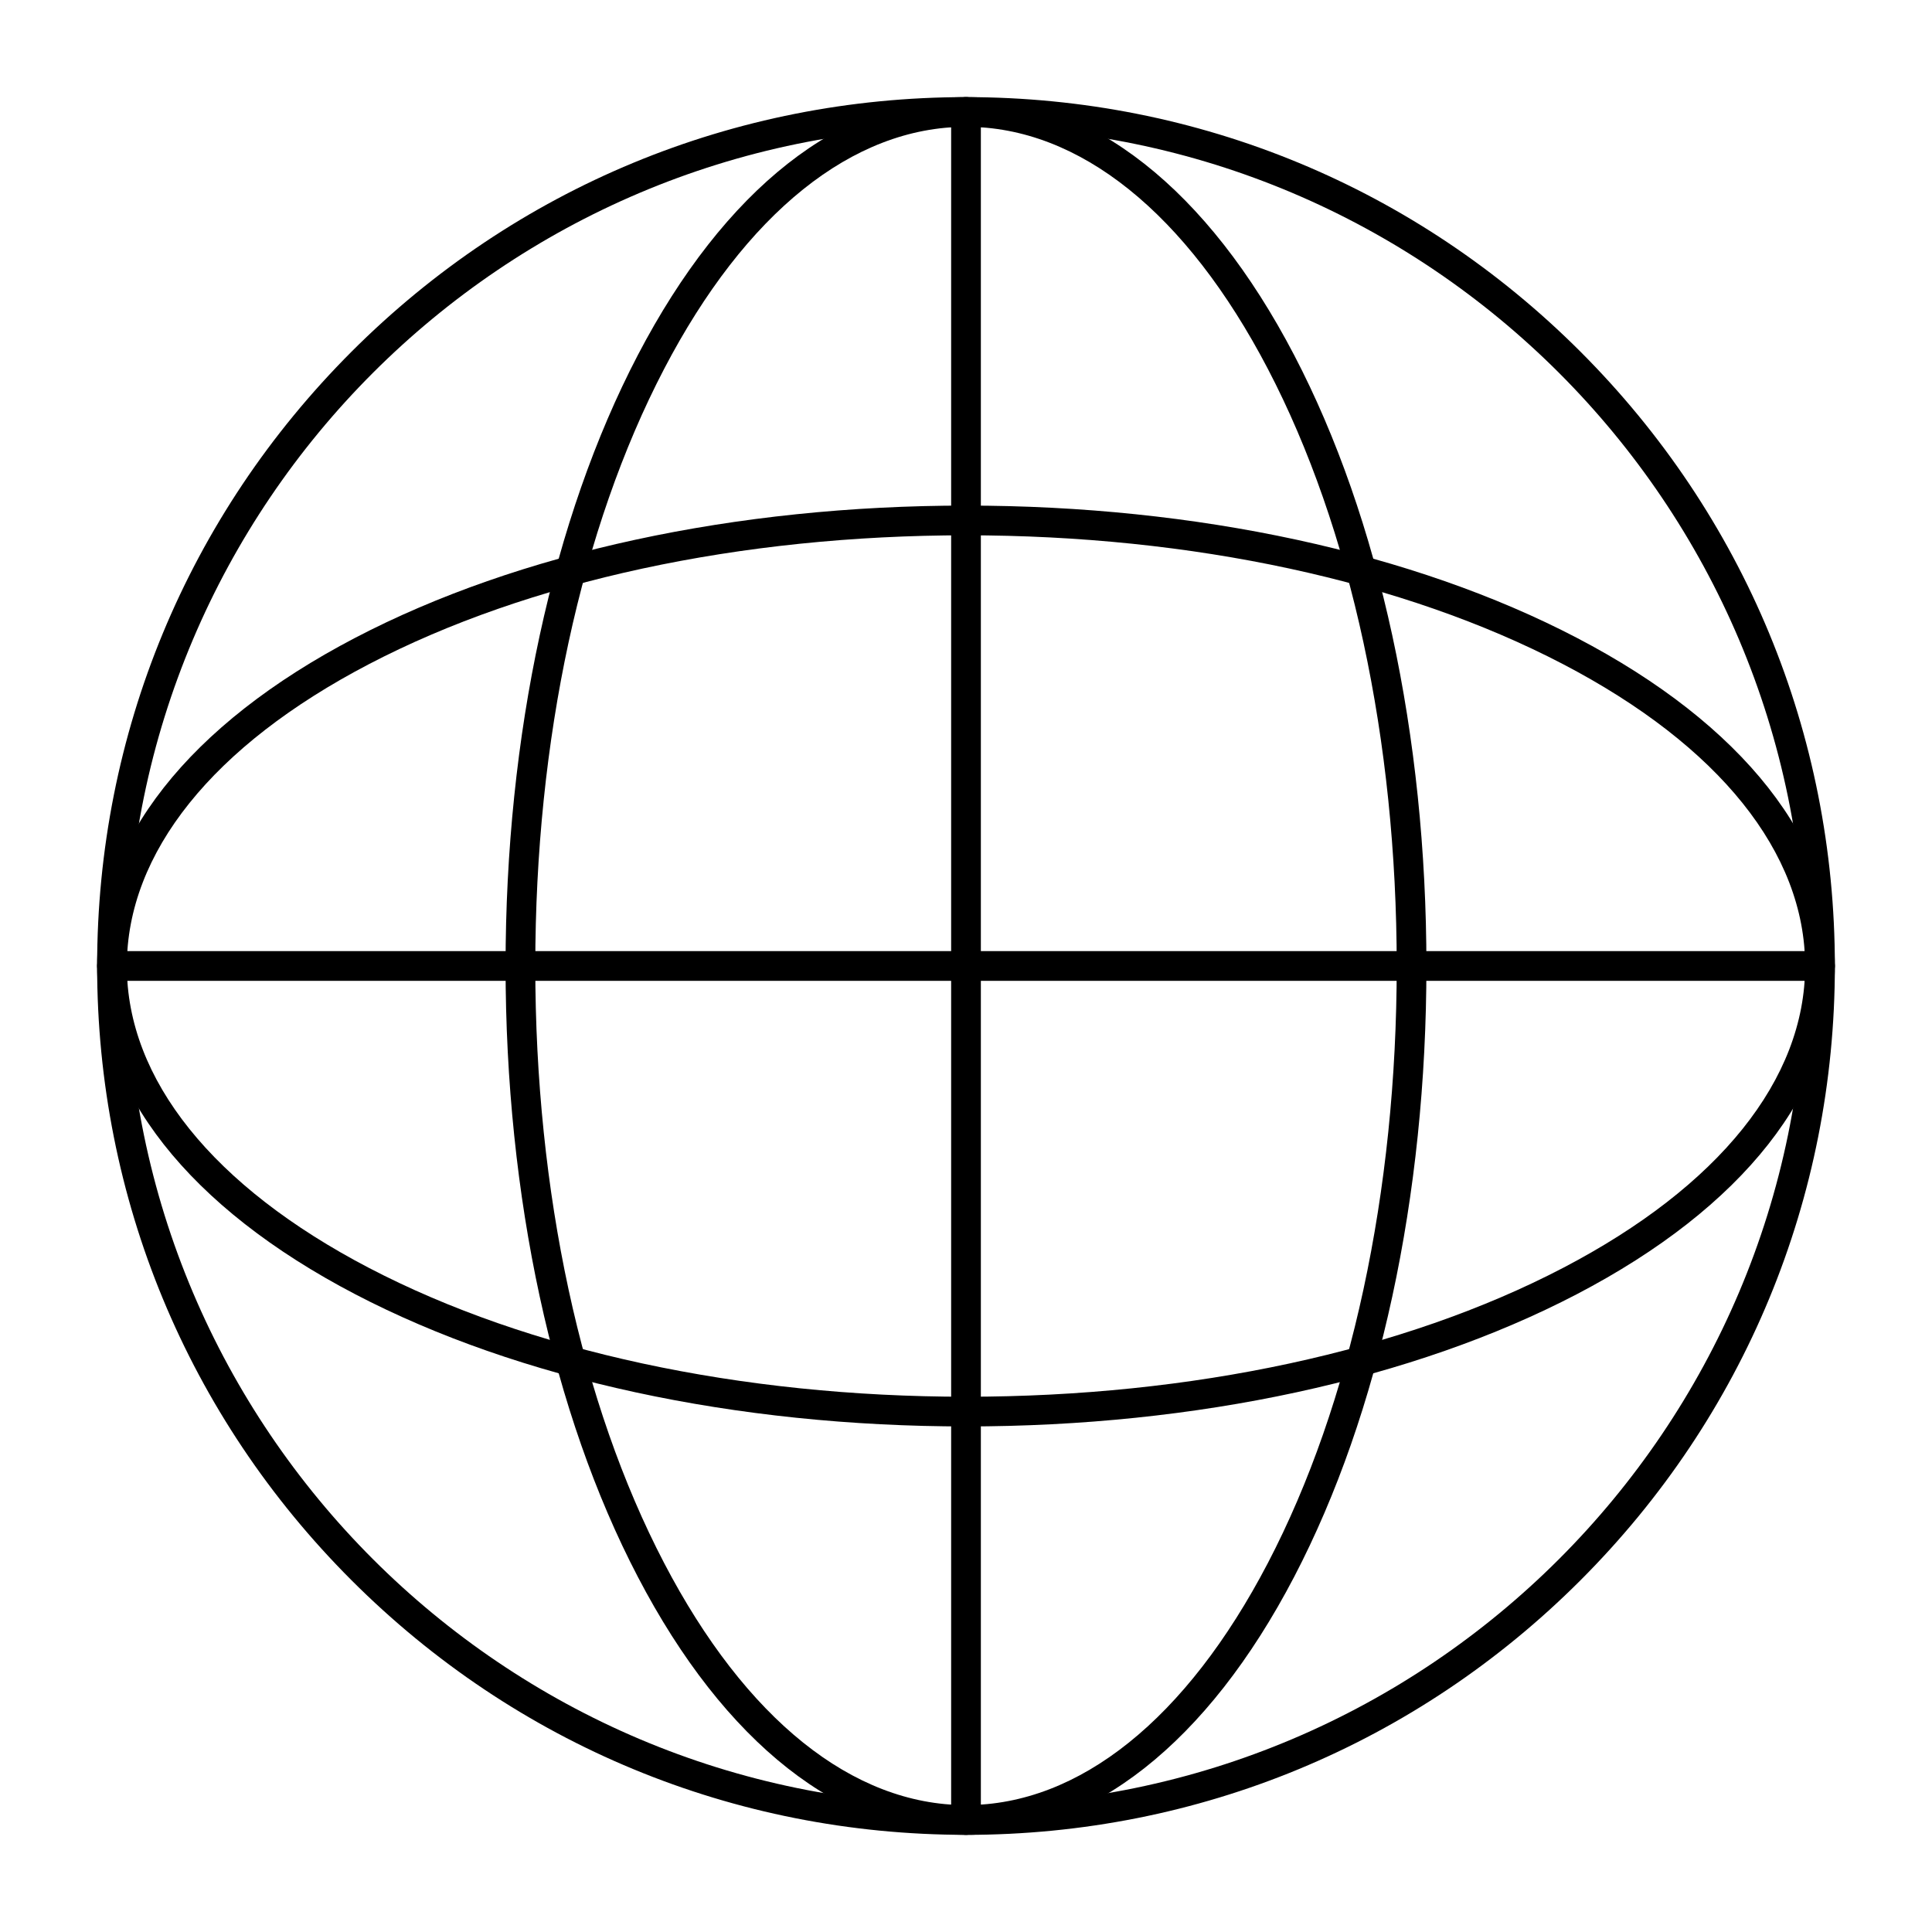
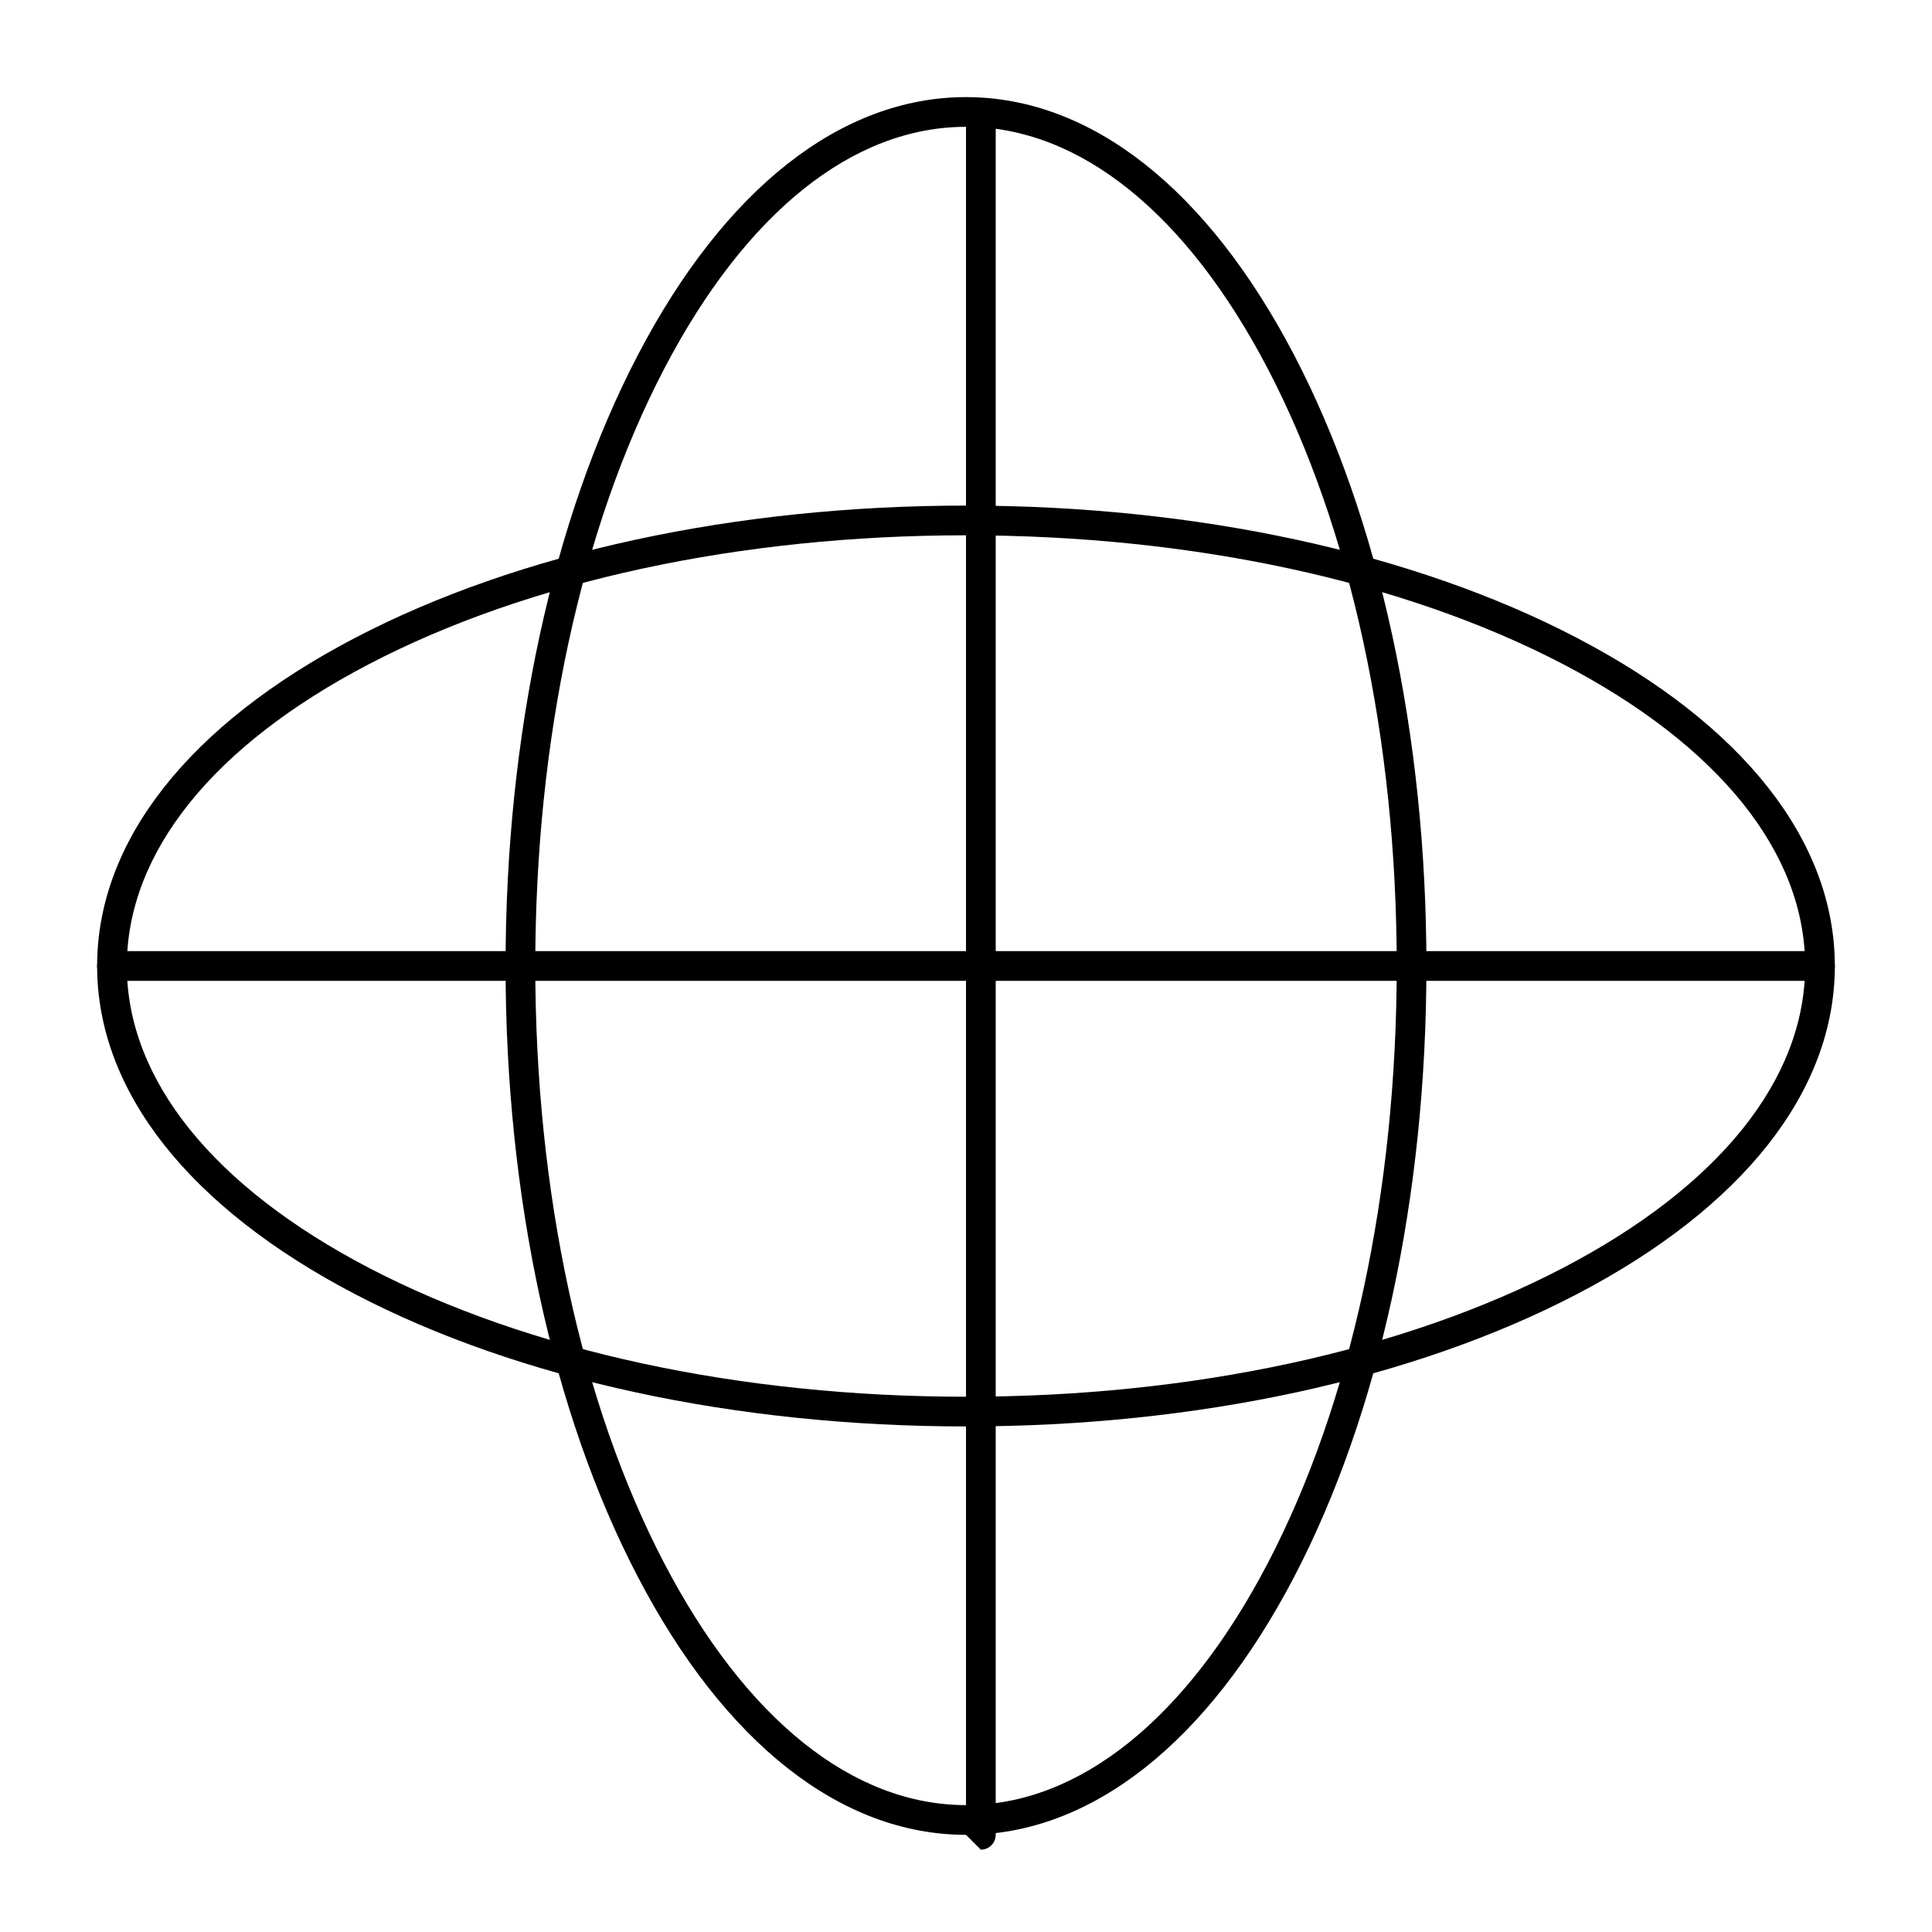
<svg xmlns="http://www.w3.org/2000/svg" fill="#000000" width="800px" height="800px" version="1.1" viewBox="144 144 512 512">
  <g>
-     <path d="m400 630.25c-61.504 0-119.32-23.949-162.82-67.441-43.492-43.484-67.441-101.31-67.441-162.81s23.949-119.32 67.441-162.82c43.488-43.492 101.31-67.441 162.82-67.441s119.33 23.949 162.82 67.441c43.488 43.488 67.438 101.31 67.438 162.82s-23.949 119.33-67.441 162.82c-43.488 43.488-101.31 67.438-162.81 67.438zm0-452.64c-122.62 0-222.39 99.762-222.39 222.39s99.762 222.38 222.38 222.38c122.62 0 222.38-99.762 222.38-222.38 0.004-122.62-99.758-222.39-222.38-222.39z" />
    <path d="m400 630.25c-33.078 0-63.973-24.293-86.984-68.402-22.594-43.297-35.035-100.78-35.035-161.85 0-61.074 12.441-118.55 35.031-161.86 23.016-44.109 53.906-68.402 86.988-68.402 33.078 0 63.973 24.293 86.984 68.402 22.59 43.297 35.031 100.78 35.031 161.86 0 61.074-12.441 118.55-35.031 161.85-23.016 44.113-53.906 68.402-86.984 68.402zm0-452.64c-30.004 0-58.414 22.789-80.008 64.172-22.016 42.195-34.137 98.383-34.137 158.21s12.125 116.02 34.137 158.21c21.59 41.383 50.004 64.172 80.008 64.172 30 0 58.414-22.789 80.008-64.172 22.012-42.195 34.137-98.383 34.137-158.21 0-59.832-12.125-116.02-34.137-158.21-21.594-41.383-50.008-64.176-80.008-64.176z" />
    <path d="m400 522.02c-61.074 0-118.55-12.441-161.86-35.031-44.109-23.016-68.402-53.906-68.402-86.984s24.293-63.973 68.402-86.984c43.297-22.594 100.78-35.035 161.86-35.035 61.074 0 118.55 12.441 161.85 35.031 44.113 23.016 68.402 53.906 68.402 86.988 0 33.078-24.293 63.973-68.402 86.984-43.297 22.586-100.78 35.031-161.85 35.031zm0-236.16c-59.832 0-116.02 12.125-158.21 34.137-41.383 21.59-64.176 50.004-64.176 80.008 0 30 22.789 58.414 64.172 80.008 42.195 22.012 98.383 34.137 158.21 34.137s116.02-12.121 158.21-34.137c41.383-21.594 64.172-50.008 64.172-80.008 0-30.004-22.789-58.414-64.172-80.008-42.195-22.016-98.383-34.137-158.21-34.137z" />
-     <path d="m400 630.25c-2.172 0-3.938-1.762-3.938-3.938v-452.64c0-2.172 1.762-3.938 3.938-3.938 2.172 0 3.938 1.762 3.938 3.938v452.64c-0.004 2.172-1.766 3.934-3.938 3.934z" />
+     <path d="m400 630.25v-452.64c0-2.172 1.762-3.938 3.938-3.938 2.172 0 3.938 1.762 3.938 3.938v452.64c-0.004 2.172-1.766 3.934-3.938 3.934z" />
    <path d="m626.32 403.93h-452.64c-2.172 0-3.938-1.762-3.938-3.938 0-2.172 1.762-3.938 3.938-3.938h452.64c2.172 0 3.938 1.762 3.938 3.938-0.004 2.176-1.766 3.938-3.938 3.938z" />
  </g>
</svg>